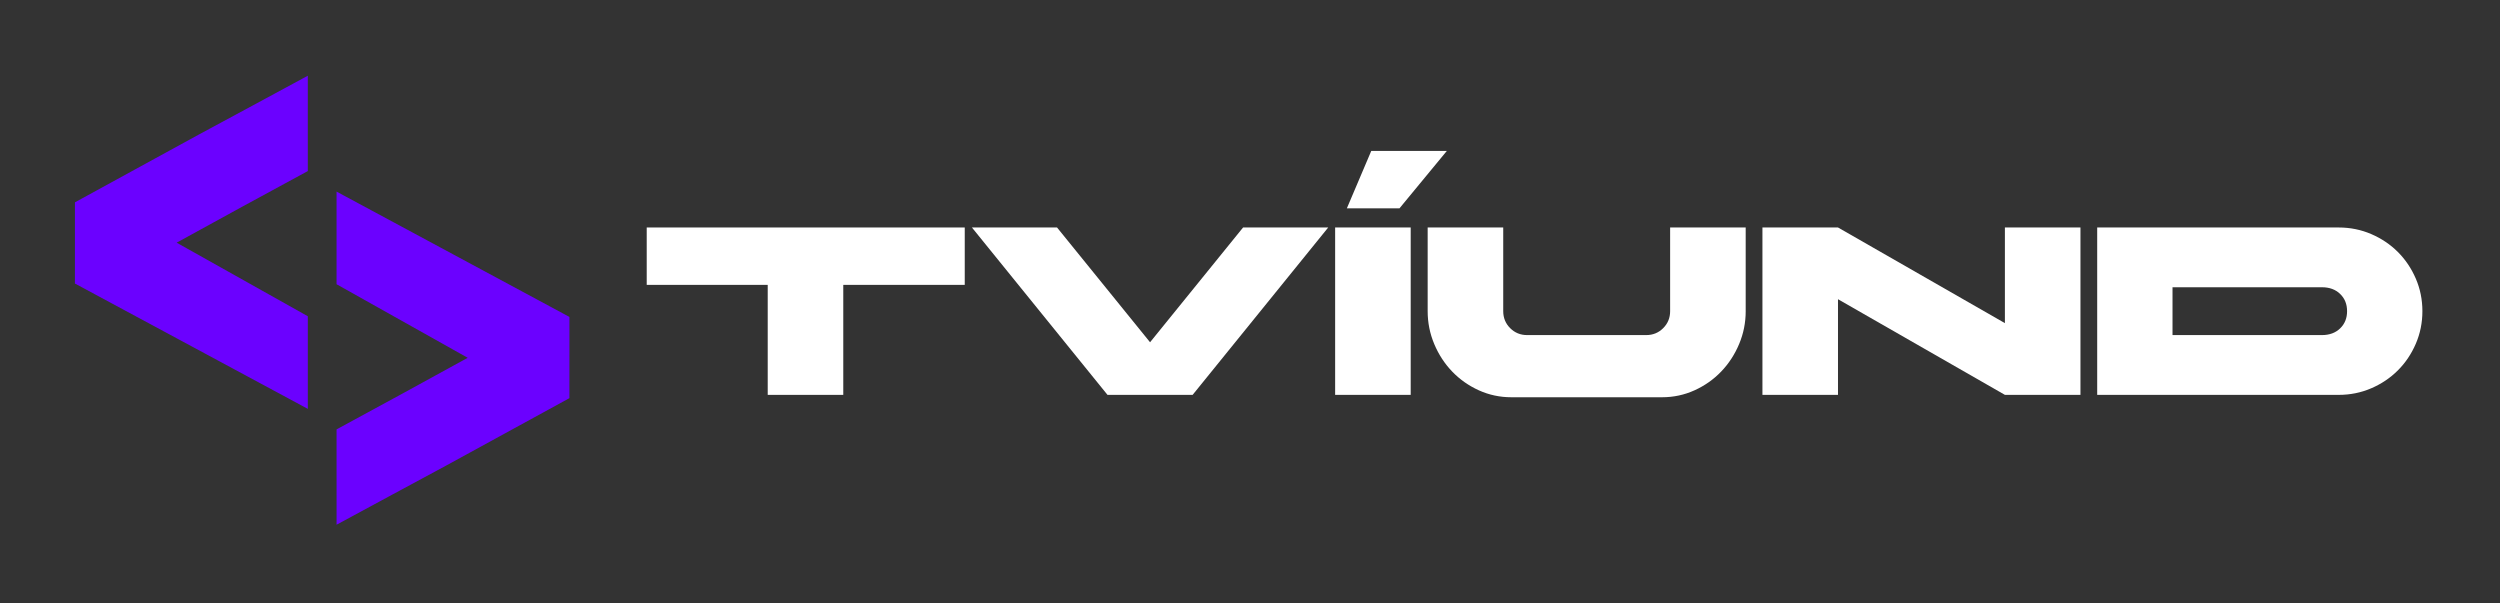
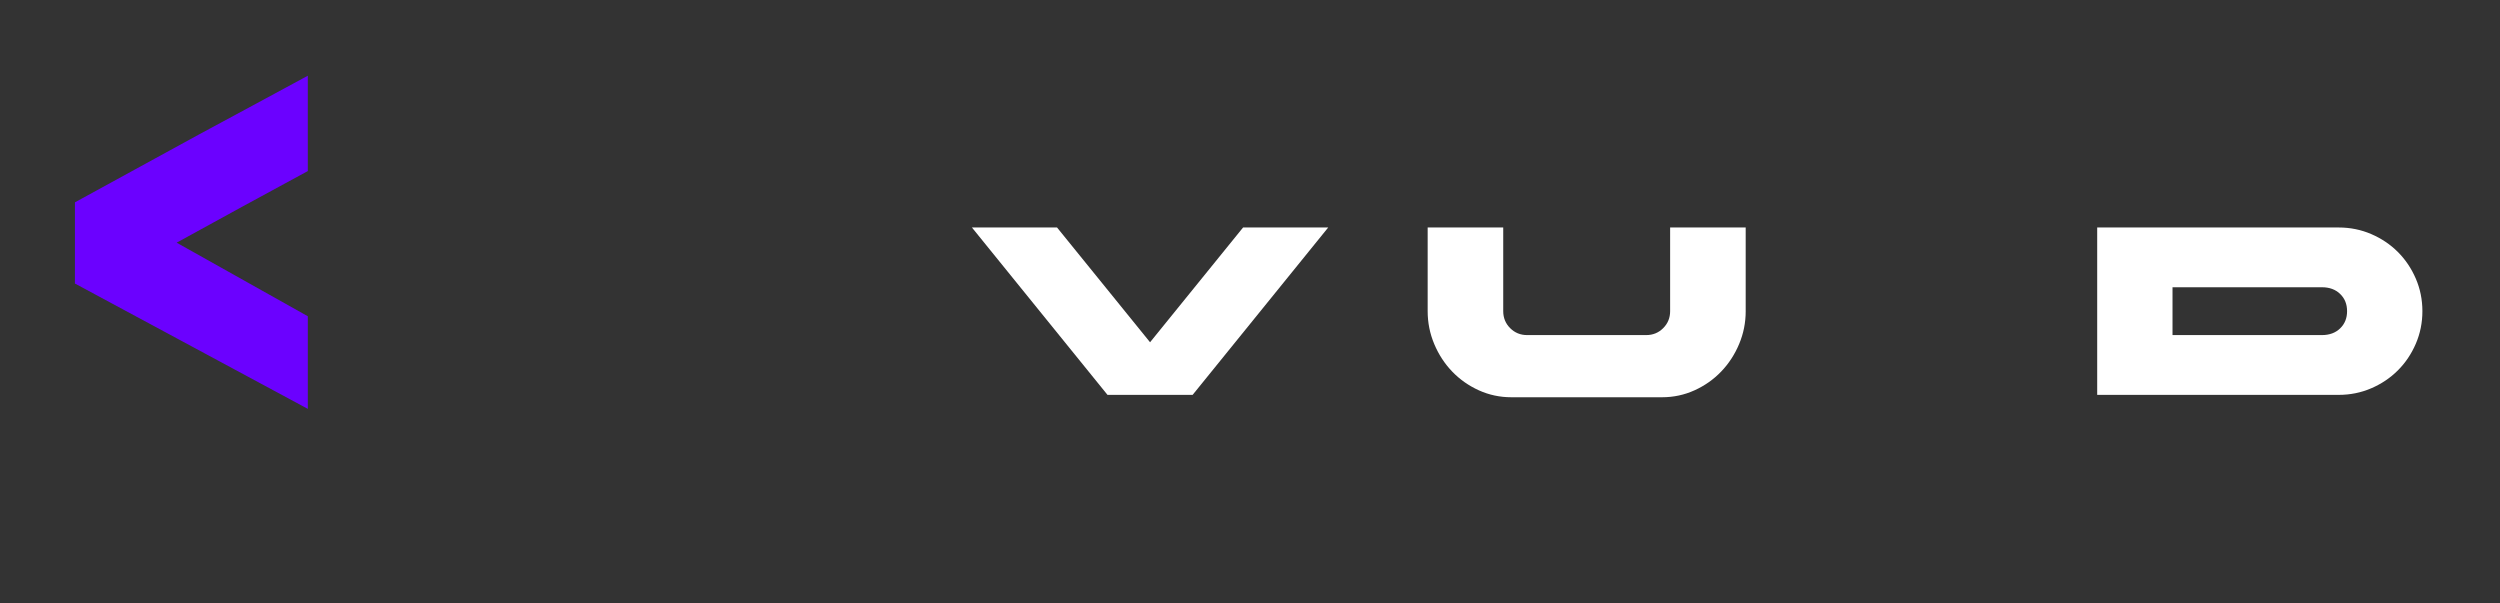
<svg xmlns="http://www.w3.org/2000/svg" id="Layer_1" viewBox="0 0 4043.78 975.61">
  <rect x="0" y="0" width="4043.78" height="975.61" fill="#333333" stroke="none" />
  <defs>
    <style>
      .cls-1 {
        fill: #6b01ff;
      }

      .cls-2 {
        fill: #fff;
      }
    </style>
  </defs>
  <g>
-     <path class="cls-2" d="M1241.78,460.78h-195.71v-92.83h514.41v92.83h-196.48v177.92h-122.22v-177.92Z" />
    <path class="cls-2" d="M1929.08,638.7h-137.69l-219.3-270.74h137.69l150.46,185.65,150.46-185.65h137.69l-219.3,270.74Z" />
-     <path class="cls-2" d="M2159.6,367.95h122.22v270.74h-122.22v-270.74ZM2218,244.19h122.22l-76.58,92.83h-85.09l39.45-92.83Z" />
    <path class="cls-2" d="M2823.69,503.32c0,18.57-3.55,36.3-10.64,53.18-7.09,16.89-16.76,31.72-29.01,44.48-12.25,12.76-26.63,22.89-43.13,30.36-16.5,7.48-34.04,11.22-52.6,11.22h-243.67c-18.56,0-36.1-3.74-52.6-11.22-16.5-7.48-30.88-17.6-43.13-30.36-12.25-12.76-21.92-27.59-29.01-44.48-7.09-16.89-10.64-34.62-10.64-53.18v-135.37h122.22v135.37c0,10.83,3.74,19.99,11.22,27.46,7.48,7.48,16.63,11.22,27.46,11.22h192.61c10.83,0,19.98-3.74,27.46-11.22s11.22-16.63,11.22-27.46v-135.37h122.22v135.37Z" />
-     <path class="cls-2" d="M2850.76,367.95h122.22l269.97,154.71v-154.71h122.22v270.74h-122.22l-269.97-154.71v154.71h-122.22v-270.74Z" />
    <path class="cls-2" d="M3392.24,638.7v-270.74h390.64c18.57,0,36.1,3.55,52.6,10.64,16.5,7.1,30.88,16.76,43.13,29.01,12.24,12.25,21.91,26.63,29.01,43.12,7.09,16.5,10.64,34.04,10.64,52.6s-3.55,36.1-10.64,52.6c-7.09,16.5-16.76,30.88-29.01,43.12-12.25,12.25-26.63,21.92-43.13,29.01-16.5,7.1-34.04,10.64-52.6,10.64h-390.64ZM3514.07,542h241.73c12.12,0,21.91-3.61,29.4-10.83,7.48-7.22,11.22-16.5,11.22-27.85s-3.74-20.63-11.22-27.85c-7.48-7.22-17.28-10.83-29.4-10.83h-241.73v77.36Z" />
  </g>
  <g>
-     <path class="cls-1" d="M544.4,694.54c60.2-32.67,152.22-82.58,212.13-115.8h0l-212.15-119.01s-.07-97.2,0-143.54v-6.28h0l376.71,202.74h0l-.04,124.87v6.48s-134.94,73.99-199.44,109.1c-58.2,31.67-117.32,62.93-177.22,95.66" />
    <path class="cls-1" d="M497.86,276.73c-60.2,32.67-152.22,82.58-212.13,115.8h0l212.15,119.01s.07,97.2,0,143.54v6.28h0L121.18,458.61h0l.04-124.87v-6.48s134.94-73.99,199.44-109.1c58.2-31.67,117.32-62.93,177.22-95.66" />
  </g>
</svg>